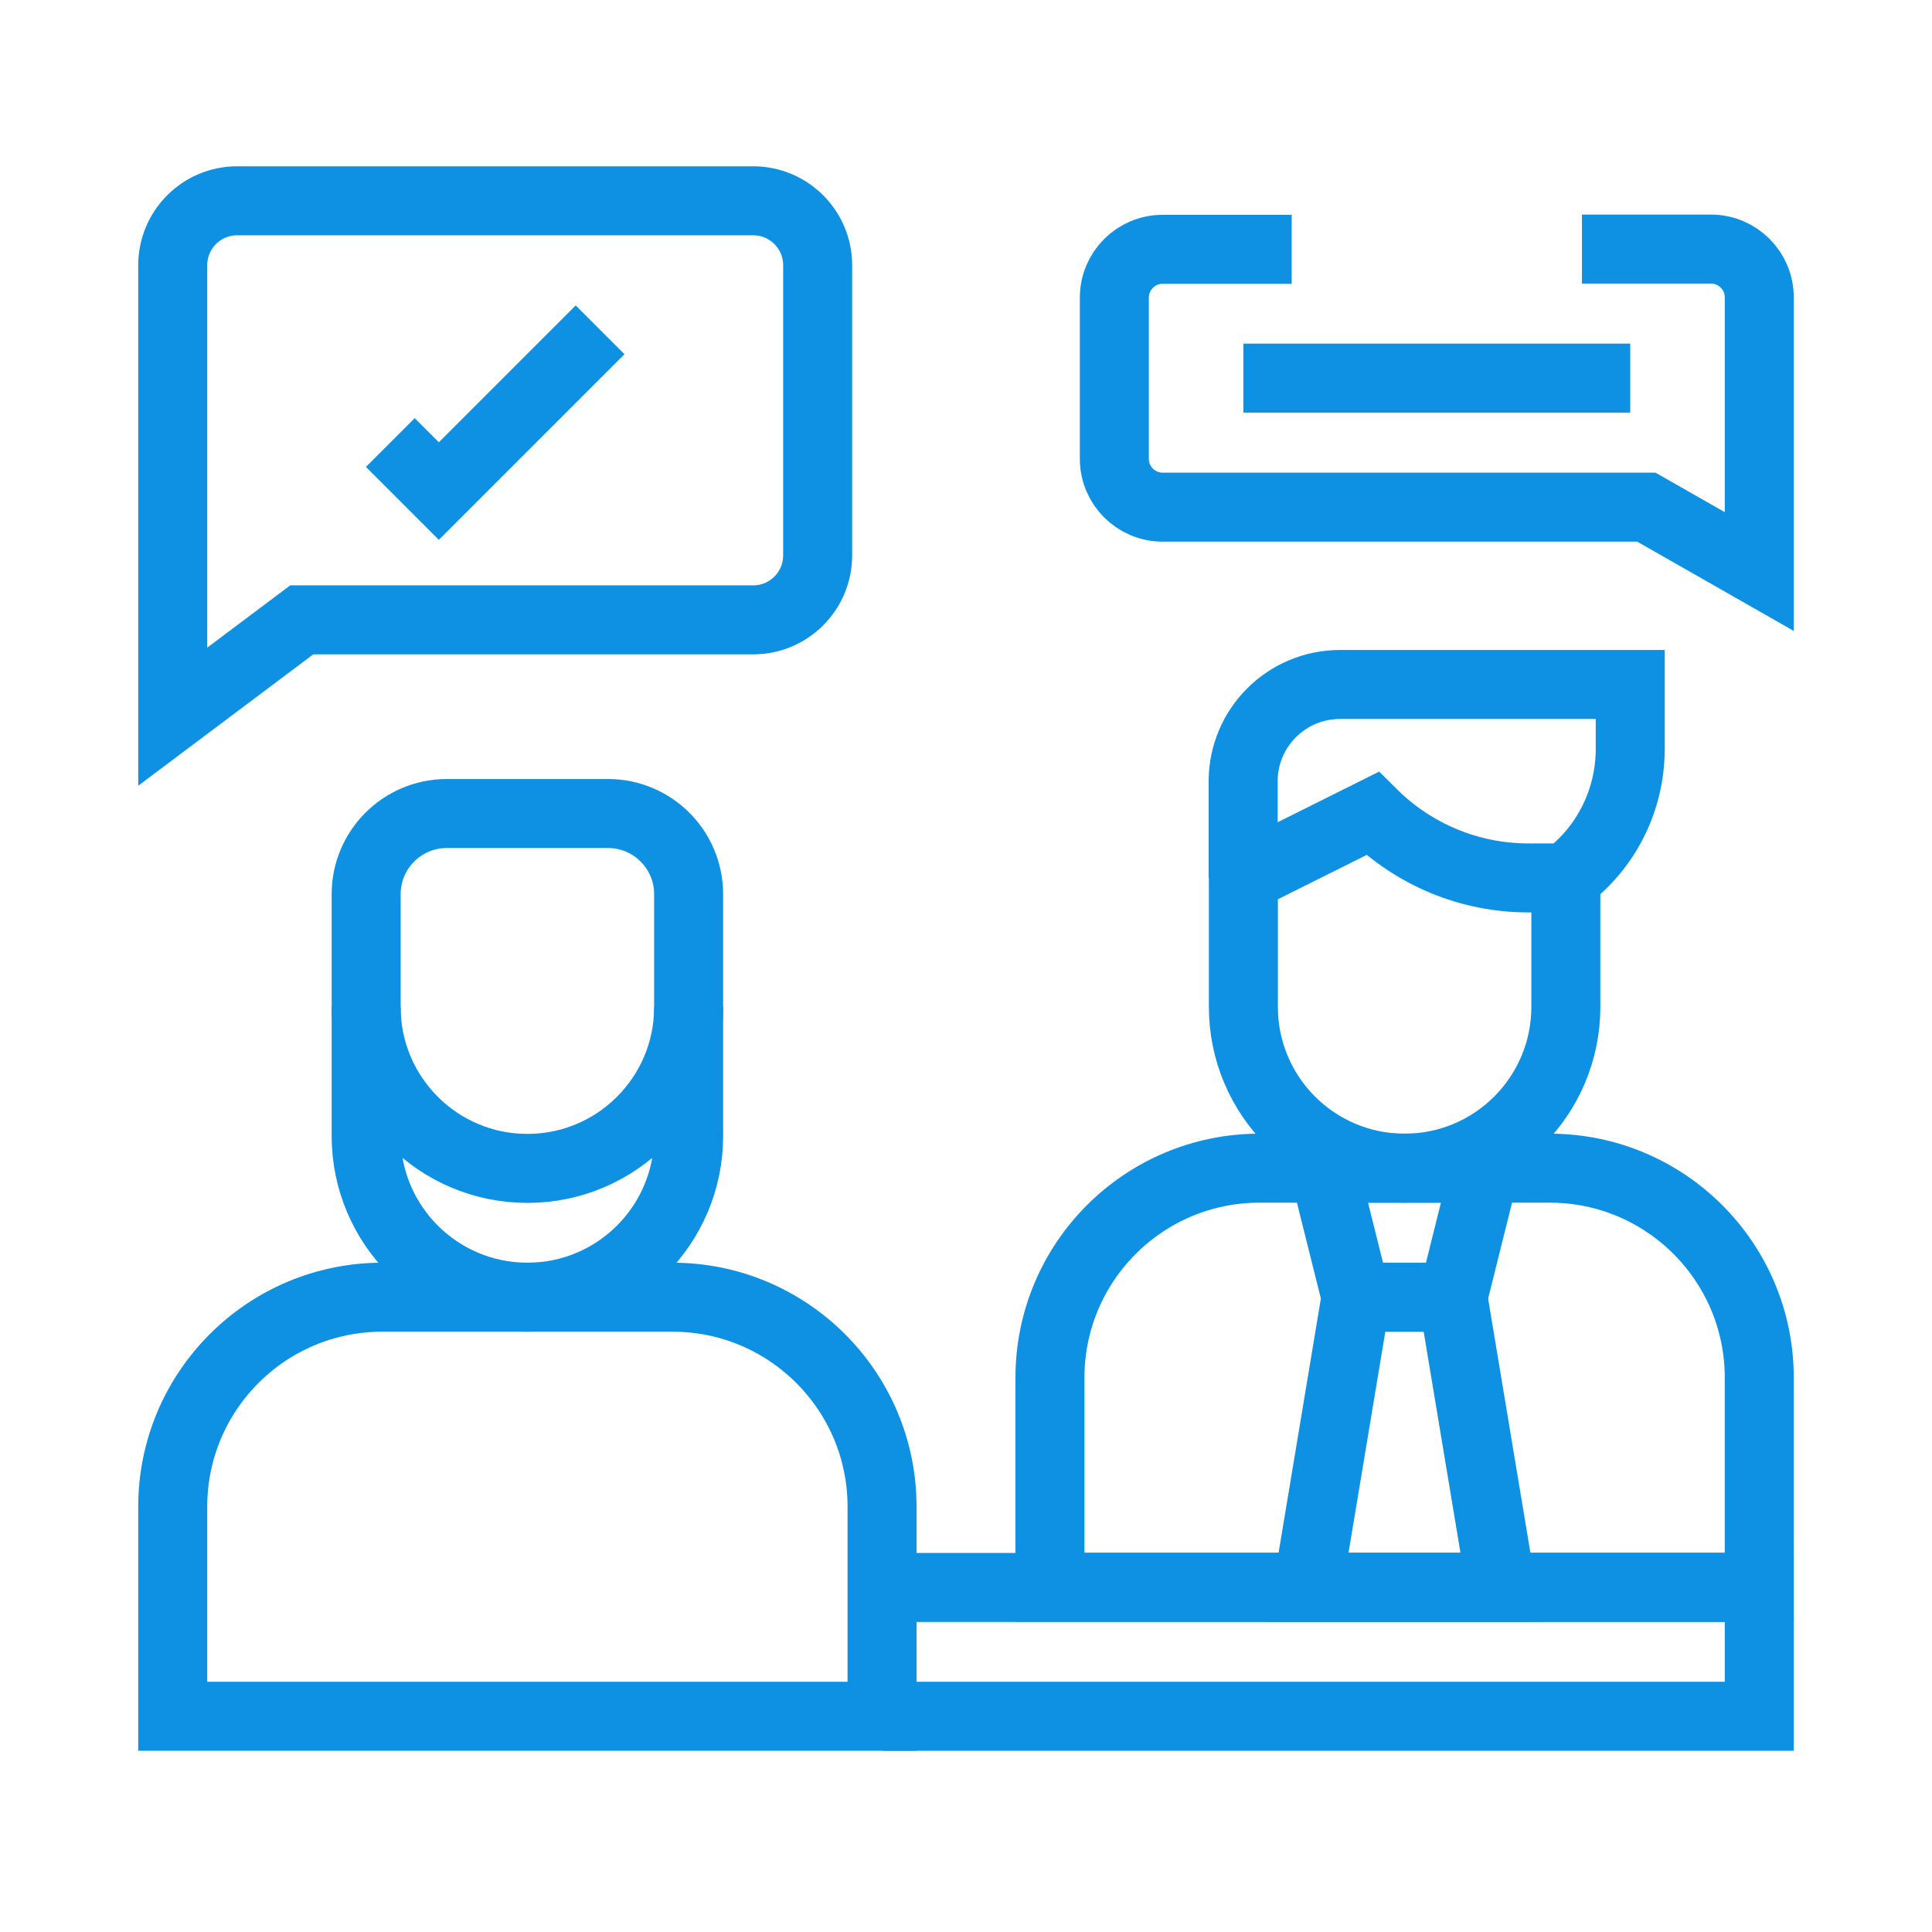
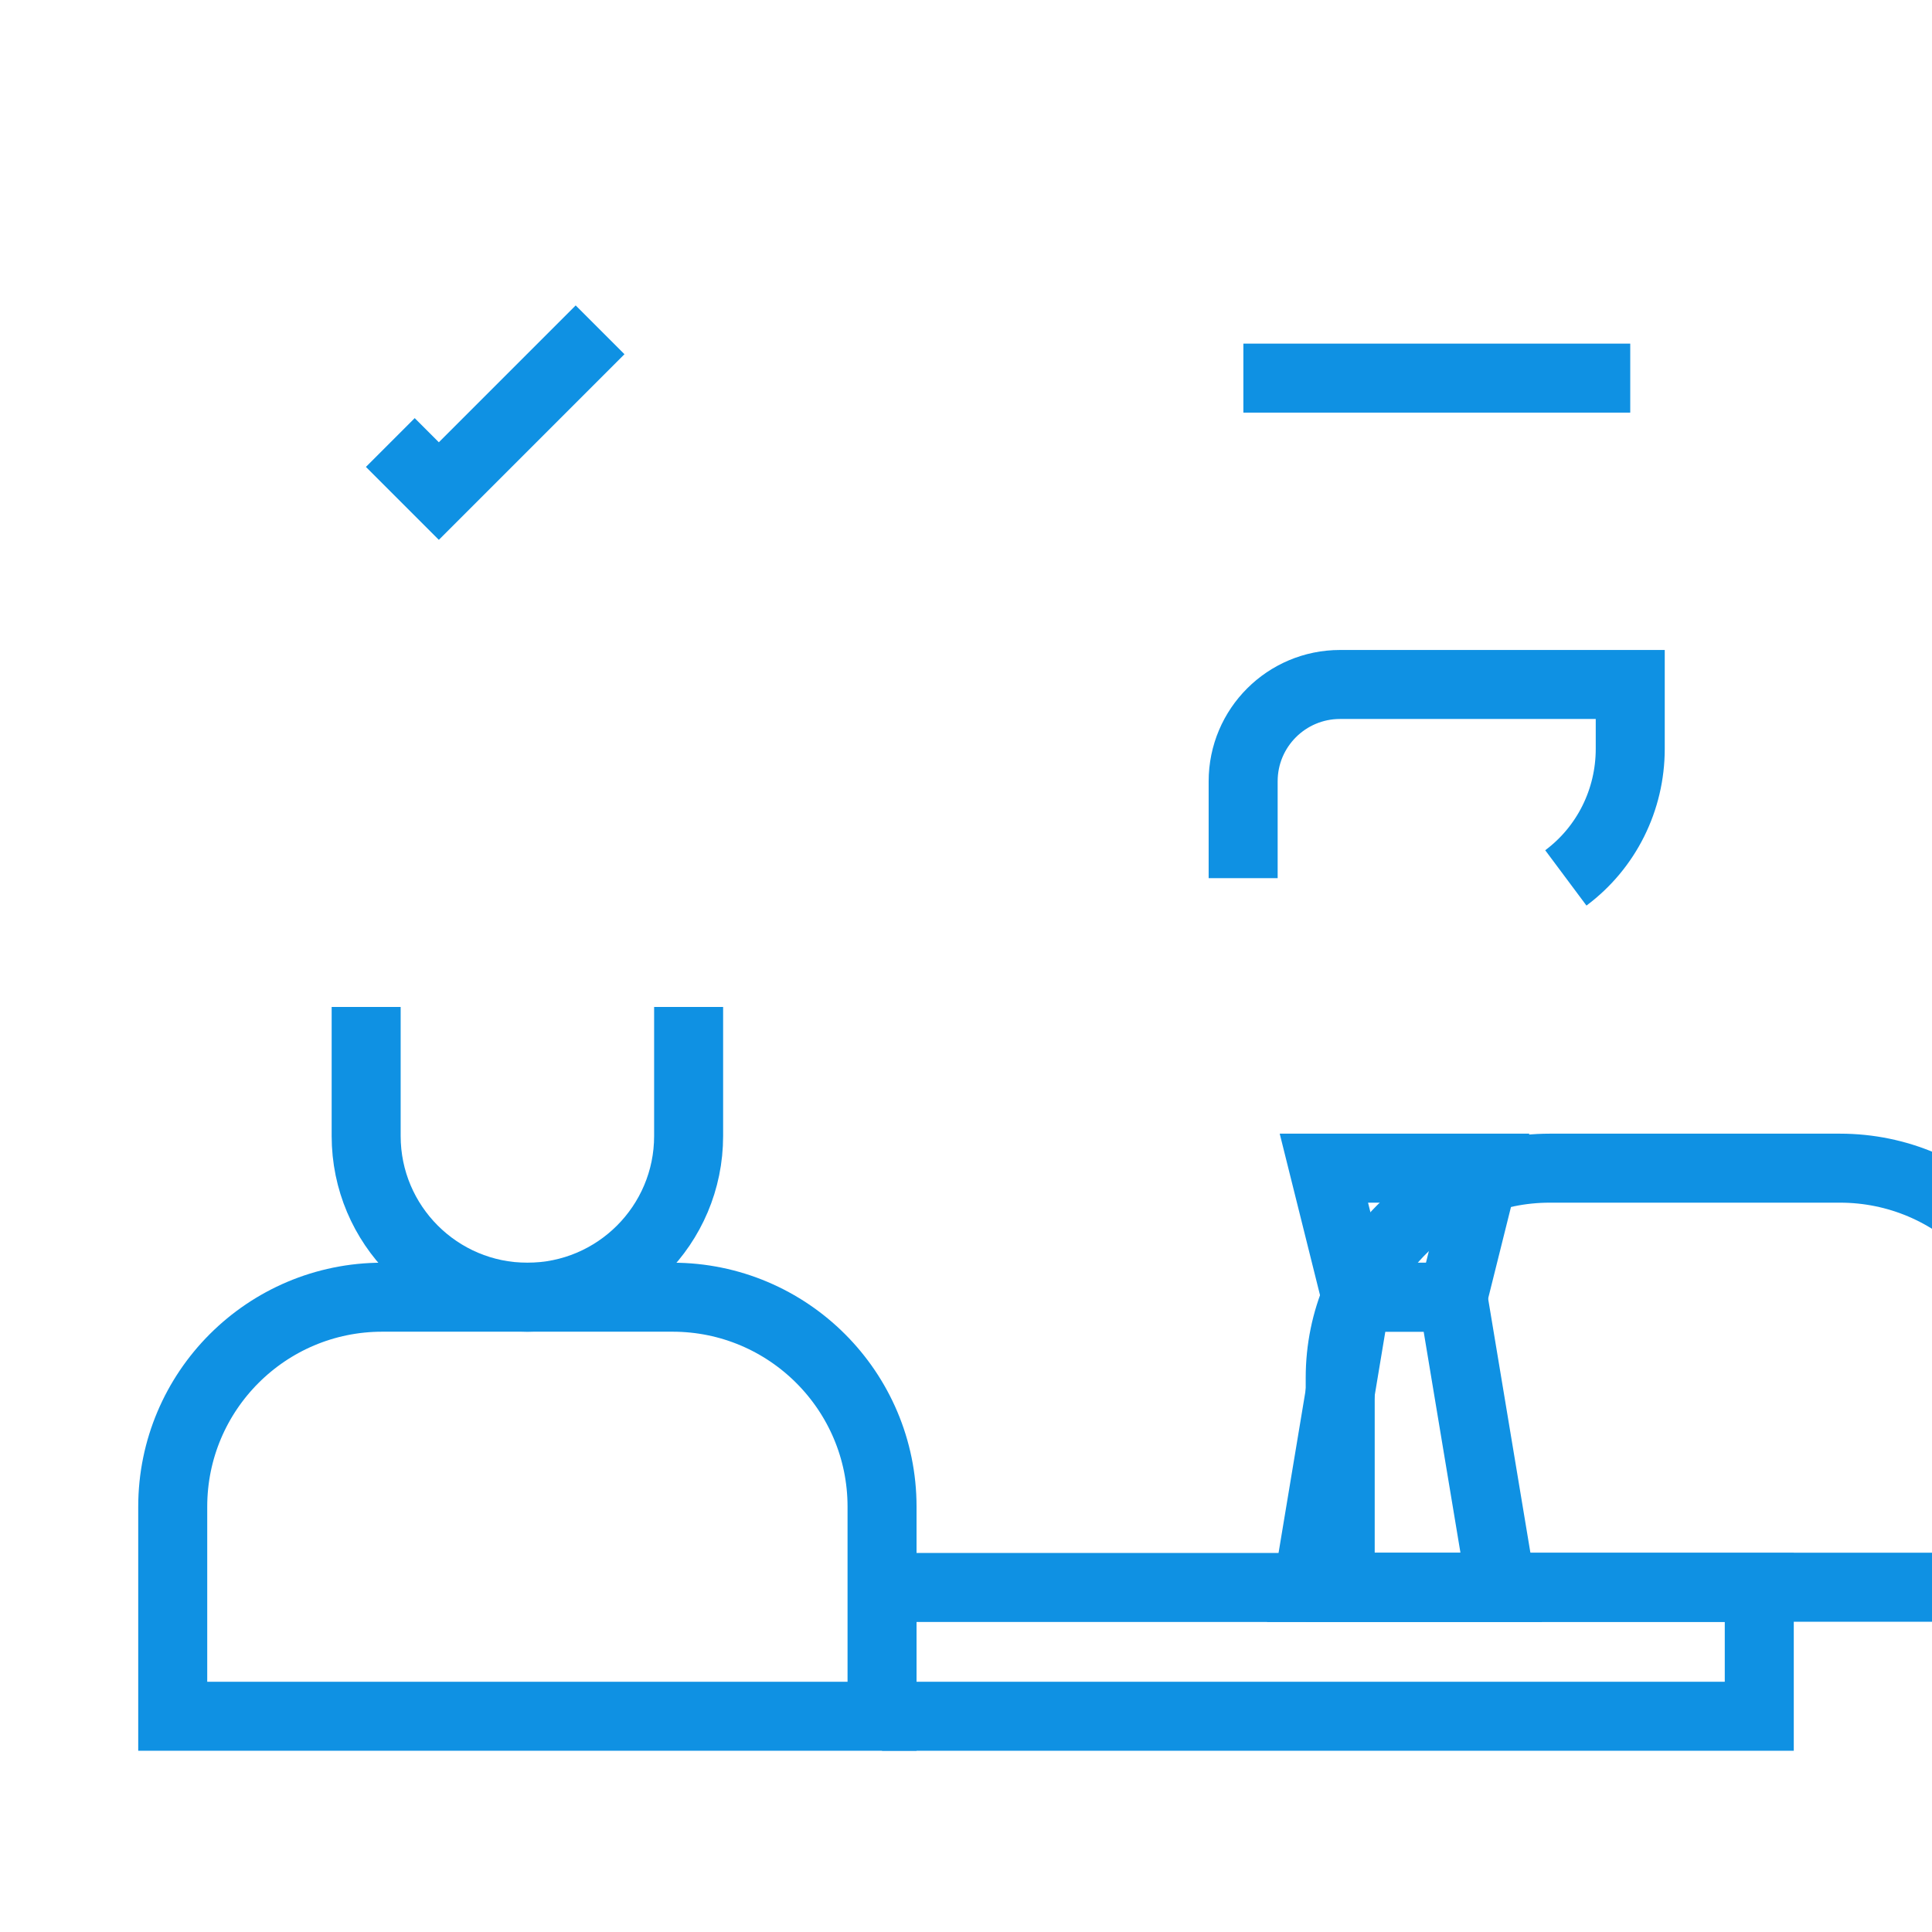
<svg xmlns="http://www.w3.org/2000/svg" id="corp-safe" viewBox="0 0 84 84">
  <defs>
    <style> .cls-1 { fill: none; stroke: #0f91e3; stroke-miterlimit: 10; stroke-width: 3px; } </style>
  </defs>
-   <path class="cls-1" d="M67.38,50.79h-12.62c-5.03,0-9.11,4.08-9.11,9.11v9.11h30.84v-9.11c0-5.03-4.08-9.11-9.11-9.11Z" />
+   <path class="cls-1" d="M67.38,50.79c-5.03,0-9.11,4.08-9.11,9.11v9.11h30.84v-9.11c0-5.03-4.08-9.11-9.11-9.11Z" />
  <polygon class="cls-1" points="64.57 50.79 57.56 50.79 58.96 56.4 63.17 56.4 64.57 50.79" />
  <polygon class="cls-1" points="65.27 69.02 56.86 69.02 58.96 56.4 63.17 56.4 65.27 69.02" />
  <path class="cls-1" d="M68.08,38.17h0c1.77-1.32,2.8-3.4,2.8-5.61v-2.8h-12.62c-2.32,0-4.21,1.88-4.21,4.21v4.21" />
-   <path class="cls-1" d="M68.08,38.17h-1.64c-2.54,0-4.97-1.01-6.77-2.8h0l-5.61,2.8v5.61c0,3.87,3.14,7.01,7.01,7.01h0c3.87,0,7.01-3.14,7.01-7.01v-5.61Z" />
  <path class="cls-1" d="M29.24,56.4h-12.62c-5.03,0-9.11,4.08-9.11,9.11v9.11h30.84v-9.11c0-5.03-4.08-9.11-9.11-9.11Z" />
  <polyline class="cls-1" points="38.35 69.02 76.49 69.02 76.49 74.62 38.35 74.62" />
  <path class="cls-1" d="M15.92,43.78v5.61c0,3.87,3.14,7.01,7.01,7.01h0c3.87,0,7.01-3.14,7.01-7.01v-5.61" />
-   <path class="cls-1" d="M26.44,35.37h-7.01c-1.94,0-3.51,1.57-3.51,3.51v4.91c0,3.87,3.14,7.01,7.01,7.01h0c3.87,0,7.01-3.14,7.01-7.01v-4.91c0-1.94-1.57-3.51-3.51-3.51Z" />
-   <path class="cls-1" d="M7.51,11.53v19.63l5.61-4.21h19.63c1.55,0,2.8-1.26,2.8-2.8v-12.62c0-1.55-1.26-2.8-2.8-2.8H10.31c-1.55,0-2.8,1.26-2.8,2.8Z" />
-   <path class="cls-1" d="M68.78,10.83h5.61c1.16,0,2.1.94,2.1,2.1v11.92l-4.91-2.8h-21.03c-1.16,0-2.1-.94-2.1-2.1v-7.01c0-1.16.94-2.1,2.1-2.1h5.61" />
  <line class="cls-1" x1="70.88" y1="16.44" x2="54.06" y2="16.44" />
  <polyline class="cls-1" points="26.09 14.34 19.08 21.35 16.97 19.24" />
</svg>